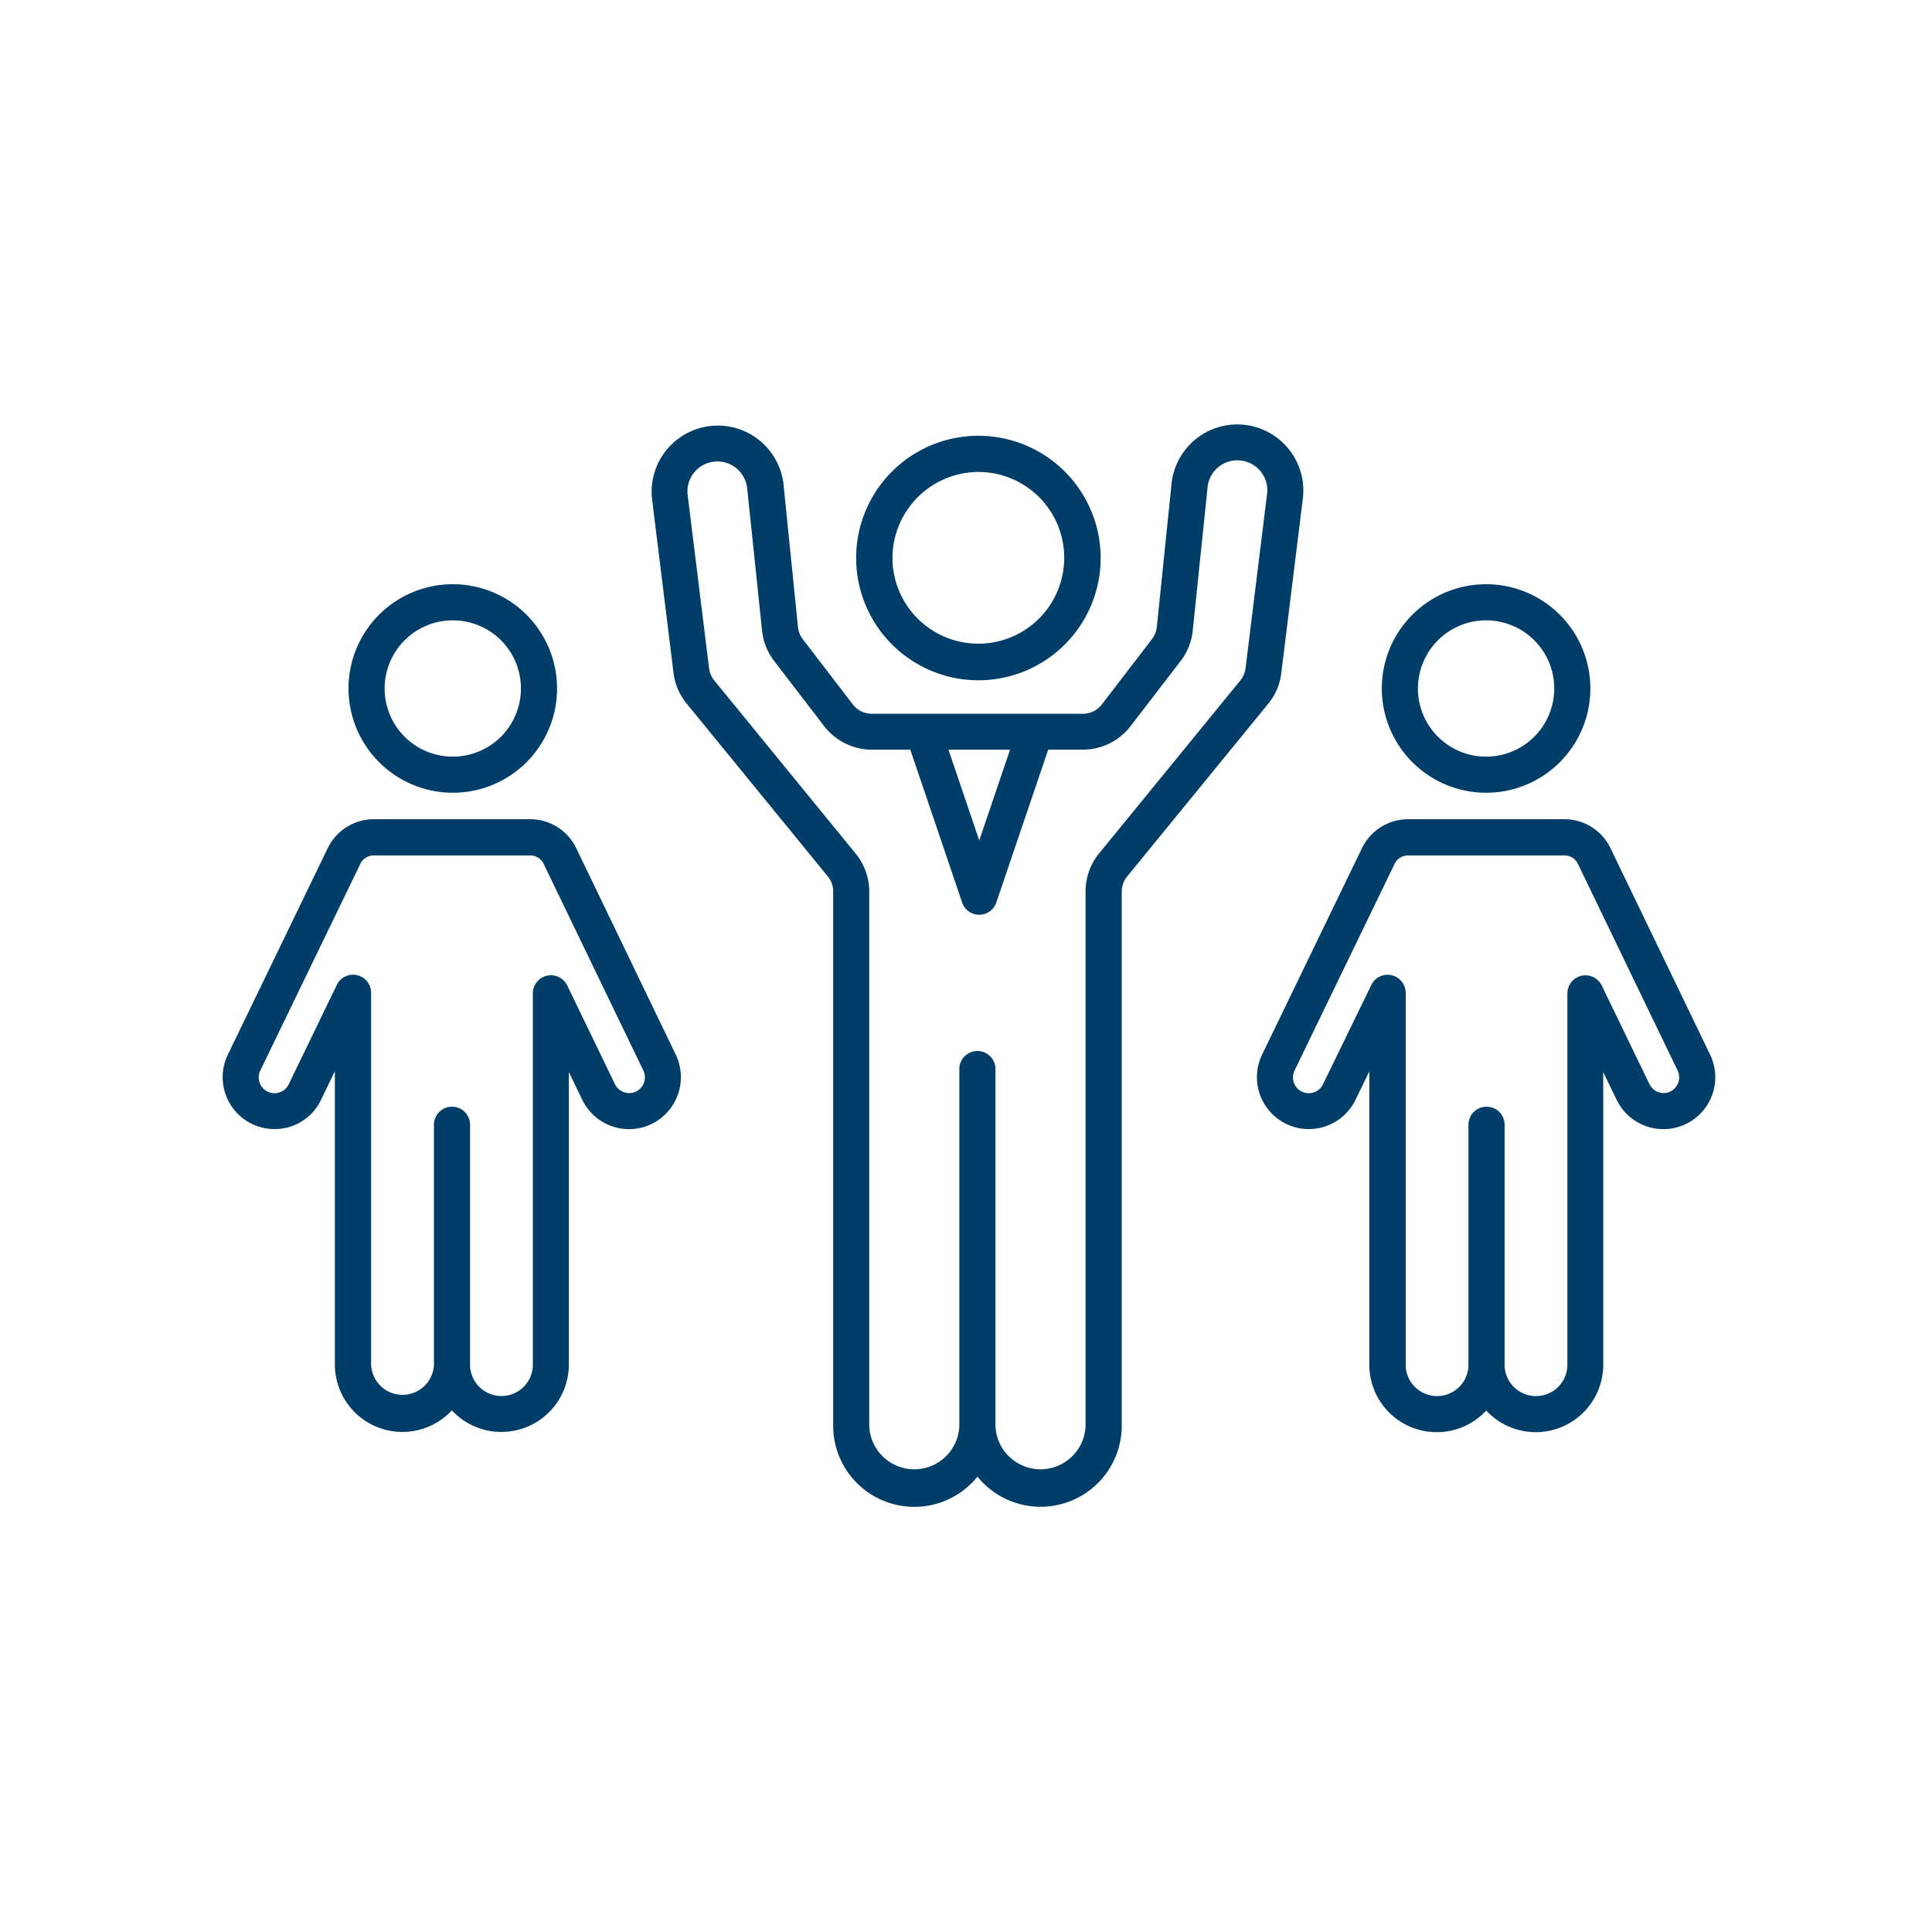
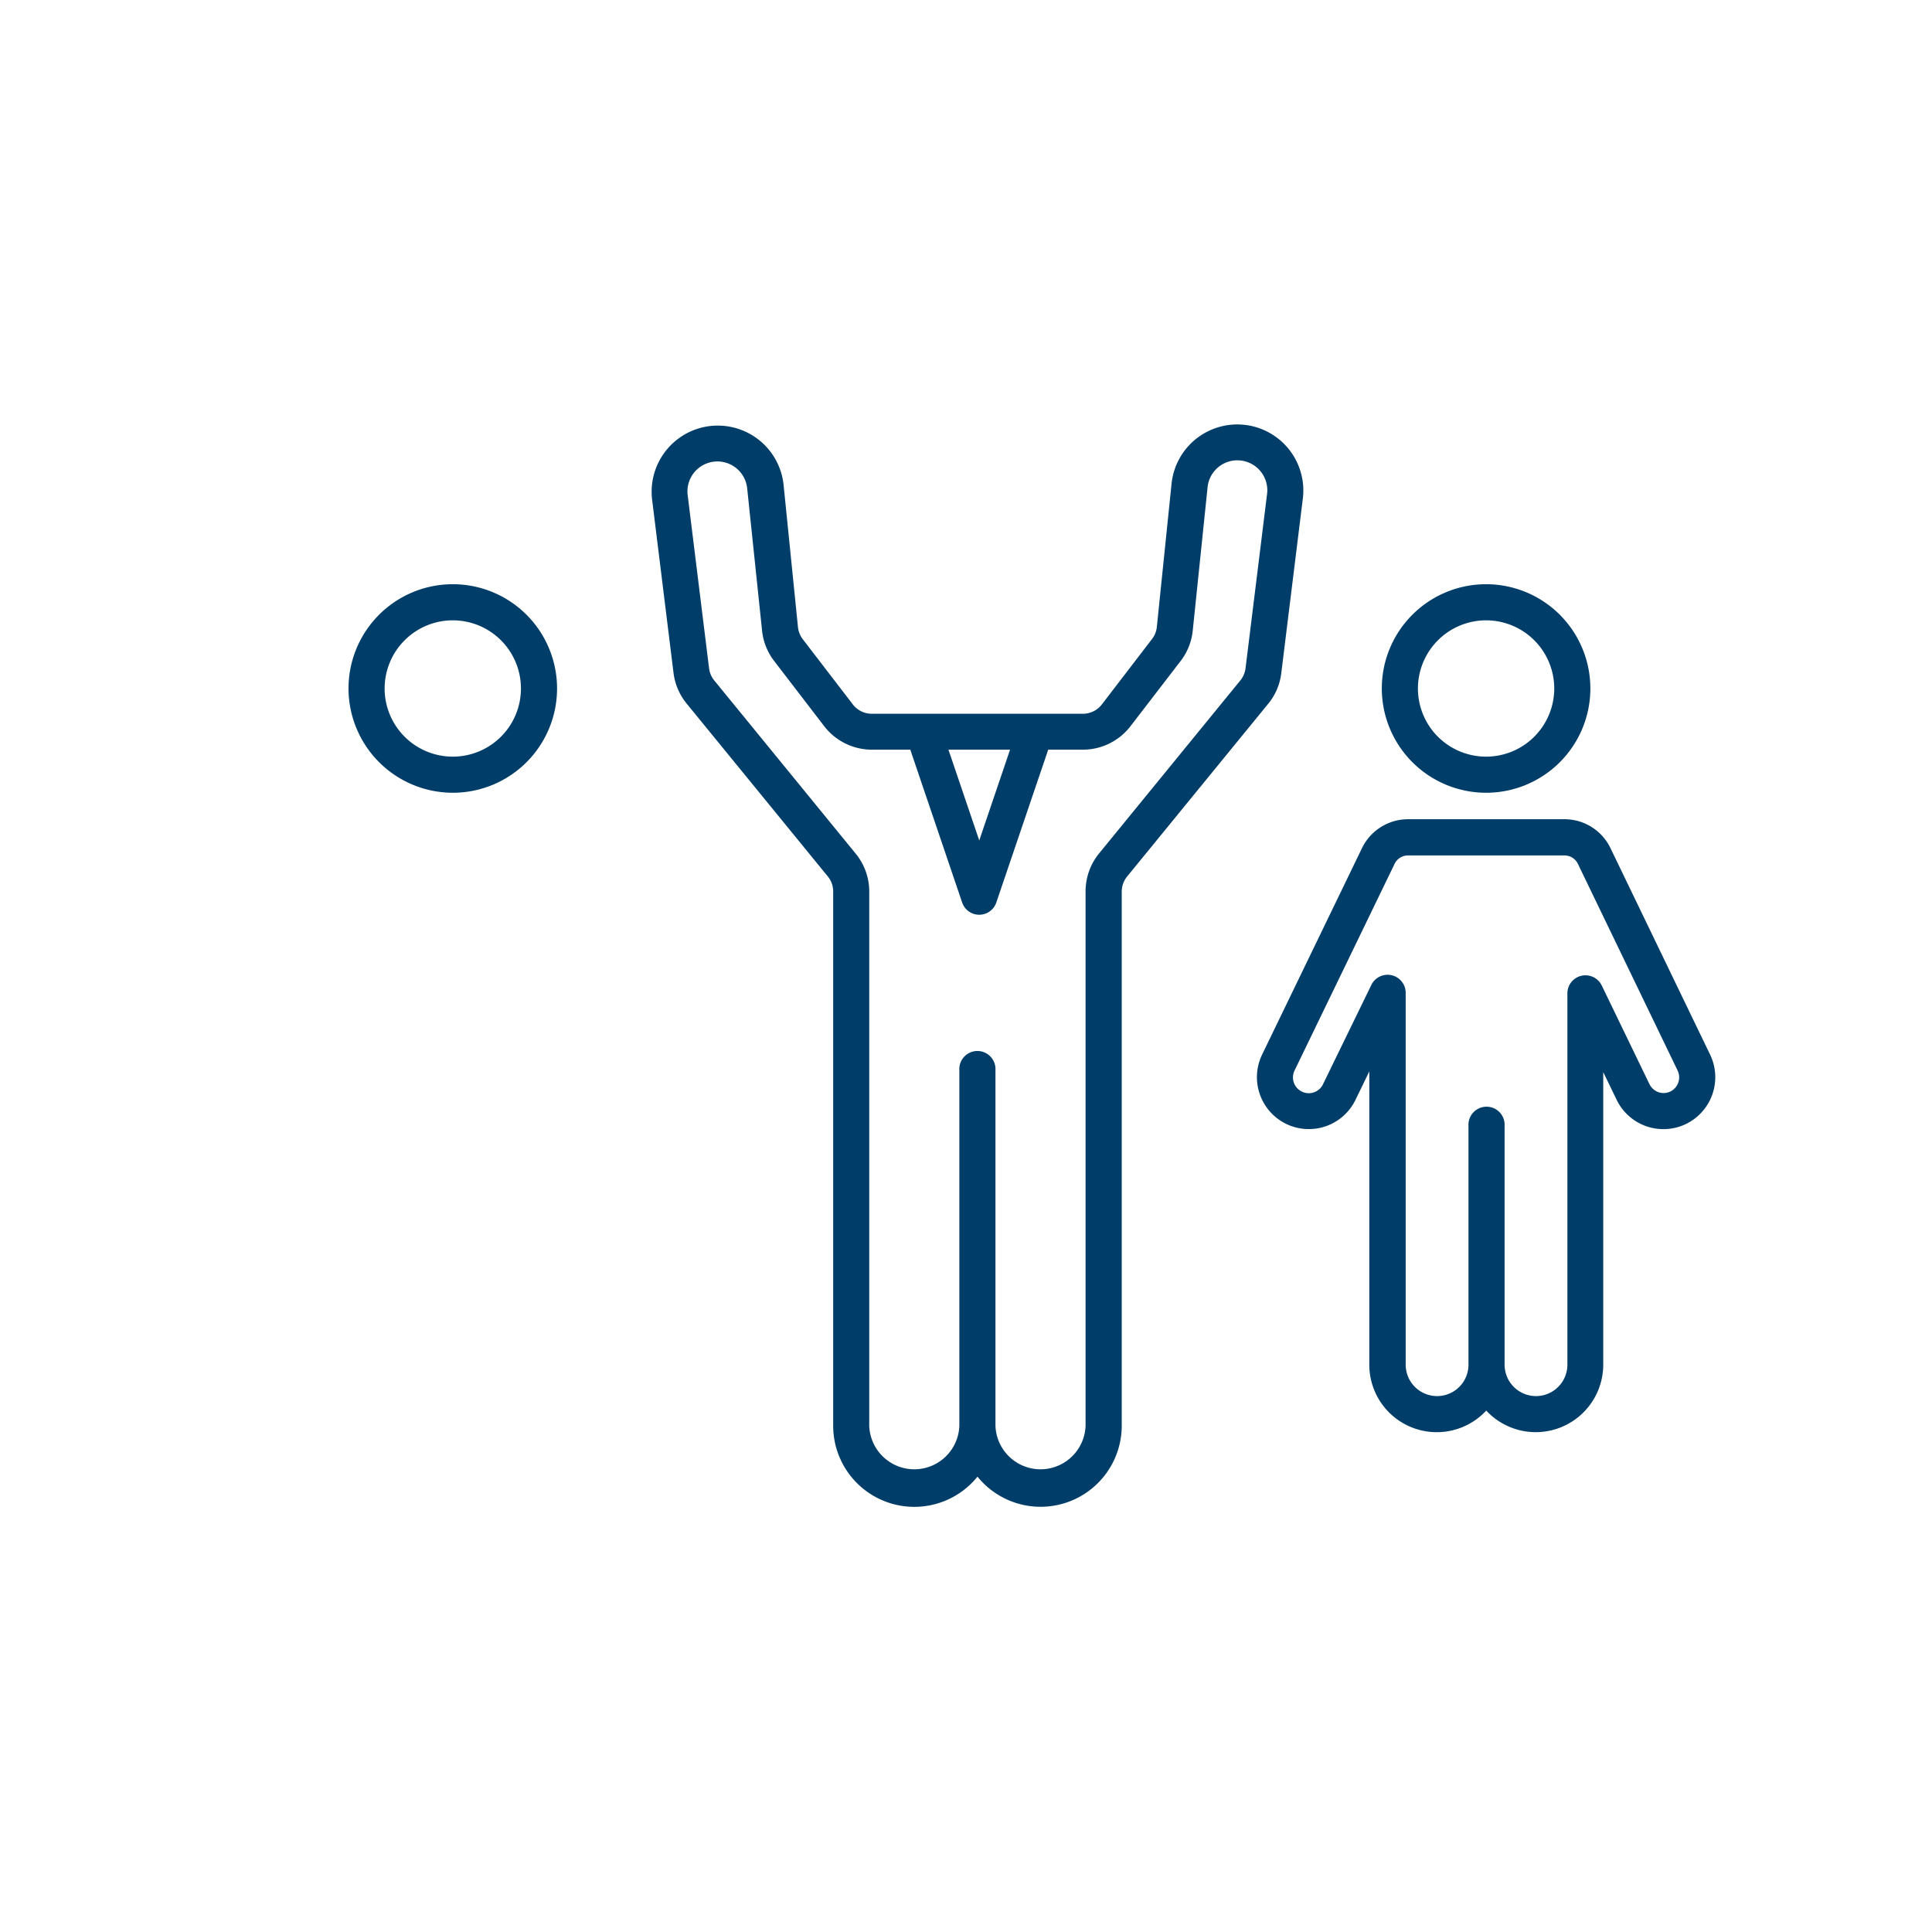
<svg xmlns="http://www.w3.org/2000/svg" id="Layer_1" data-name="Layer 1" viewBox="0 0 360 360">
  <defs>
    <style>.cls-1{fill:#003e69;}</style>
  </defs>
-   <path class="cls-1" d="M182.3,126.76A22.78,22.78,0,1,0,159.53,104,22.8,22.8,0,0,0,182.3,126.76Zm0-38.82a16,16,0,1,1-16,16A16.07,16.07,0,0,1,182.3,87.94Z" />
  <path class="cls-1" d="M238.75,125.4l4-32.38a12.31,12.31,0,1,0-24.46-2.76l-2.73,26.56a4.36,4.36,0,0,1-.89,2.24l-9.34,12.18A4.46,4.46,0,0,1,201.8,133H162.44a4.44,4.44,0,0,1-3.51-1.72l-9.35-12.18a4.45,4.45,0,0,1-.89-2.24L146,90.26A12.31,12.31,0,1,0,121.5,93l4,32.38a11.21,11.21,0,0,0,2.43,5.7l26.32,32.23a4.38,4.38,0,0,1,1,2.79v99.55a15.12,15.12,0,0,0,26.89,9.5,15.12,15.12,0,0,0,26.88-9.5V166.12a4.42,4.42,0,0,1,1-2.79l26.32-32.23A11,11,0,0,0,238.75,125.4Zm-36.47,40.72v99.55a8.4,8.4,0,0,1-16.79,0V199.39a3.37,3.37,0,1,0-6.73,0v66.28a8.4,8.4,0,0,1-16.79,0V166.12a11.12,11.12,0,0,0-2.52-7.05l-26.32-32.23a4.45,4.45,0,0,1-1-2.26l-4-32.39a5.58,5.58,0,1,1,11.09-1.25L142,117.51a11.11,11.11,0,0,0,2.25,5.65l9.34,12.17a11.22,11.22,0,0,0,8.85,4.36h7.18l9.66,28.47a3.36,3.36,0,0,0,6.37,0l9.67-28.47h6.48a11.2,11.2,0,0,0,8.84-4.36L220,123.16a11.11,11.11,0,0,0,2.25-5.65L225,90.94a5.58,5.58,0,1,1,11.08,1.26l-4,32.38a4.46,4.46,0,0,1-1,2.26l-26.32,32.23A11.19,11.19,0,0,0,202.28,166.12Zm-19.81-9.51-5.74-16.92h11.48Z" />
  <path class="cls-1" d="M84.37,147.72a19.43,19.43,0,1,0-19.43-19.43A19.46,19.46,0,0,0,84.37,147.72Zm0-32.13a12.7,12.7,0,1,1-12.7,12.7A12.71,12.71,0,0,1,84.37,115.59Z" />
  <path class="cls-1" d="M276.91,147.72a19.43,19.43,0,1,0-19.43-19.43A19.45,19.45,0,0,0,276.91,147.72Zm0-32.13a12.7,12.7,0,1,1-12.7,12.7A12.71,12.71,0,0,1,276.91,115.59Z" />
-   <path class="cls-1" d="M107.35,158a9.51,9.51,0,0,0-8.52-5.35H69.62A9.54,9.54,0,0,0,61.09,158L42.41,196.61a9.67,9.67,0,0,0,12,13.22,9.54,9.54,0,0,0,5.46-5l2.53-5.23v54.64a12.58,12.58,0,0,0,21.8,8.56,12.58,12.58,0,0,0,21.8-8.56V199.77l2.46,5.08a9.68,9.68,0,0,0,12.87,4.63,9.71,9.71,0,0,0,4.62-12.9Zm8.88,45.49h0a2.94,2.94,0,0,1-1.68-1.55l-8.86-18.32a3.37,3.37,0,0,0-6.4,1.46v69.2a5.85,5.85,0,0,1-11.7,0V209.77a3.37,3.37,0,1,0-6.73,0v44.52a5.86,5.86,0,0,1-11.71,0V185a3.36,3.36,0,0,0-6.39-1.47L53.82,202a2.94,2.94,0,0,1-5.34-2.48l18.67-38.57a2.76,2.76,0,0,1,2.47-1.55H98.83a2.75,2.75,0,0,1,2.46,1.55l18.6,38.55a2.93,2.93,0,0,1-1.41,3.9A2.88,2.88,0,0,1,116.23,203.5Z" />
  <path class="cls-1" d="M318.69,196.59,300.07,158a9.51,9.51,0,0,0-8.52-5.35H262.34a9.55,9.55,0,0,0-8.53,5.34l-18.68,38.61a9.68,9.68,0,0,0,4.63,12.87,9.67,9.67,0,0,0,12.85-4.6l2.54-5.23v54.64a12.57,12.57,0,0,0,21.79,8.56,12.58,12.58,0,0,0,21.8-8.56V199.77l2.46,5.08a9.68,9.68,0,0,0,12.87,4.63A9.69,9.69,0,0,0,318.69,196.59ZM309,203.5h0a3,3,0,0,1-1.68-1.55l-8.86-18.32a3.37,3.37,0,0,0-6.4,1.46v69.2a5.85,5.85,0,1,1-11.7,0V209.77a3.37,3.37,0,1,0-6.73,0v44.52a5.85,5.85,0,1,1-11.7,0V185a3.37,3.37,0,0,0-6.4-1.47L246.54,202a2.94,2.94,0,0,1-5.34-2.48l18.67-38.57a2.76,2.76,0,0,1,2.47-1.55h29.21a2.75,2.75,0,0,1,2.46,1.55l18.6,38.55a2.94,2.94,0,0,1-1.41,3.91A2.9,2.9,0,0,1,309,203.5Z" />
</svg>